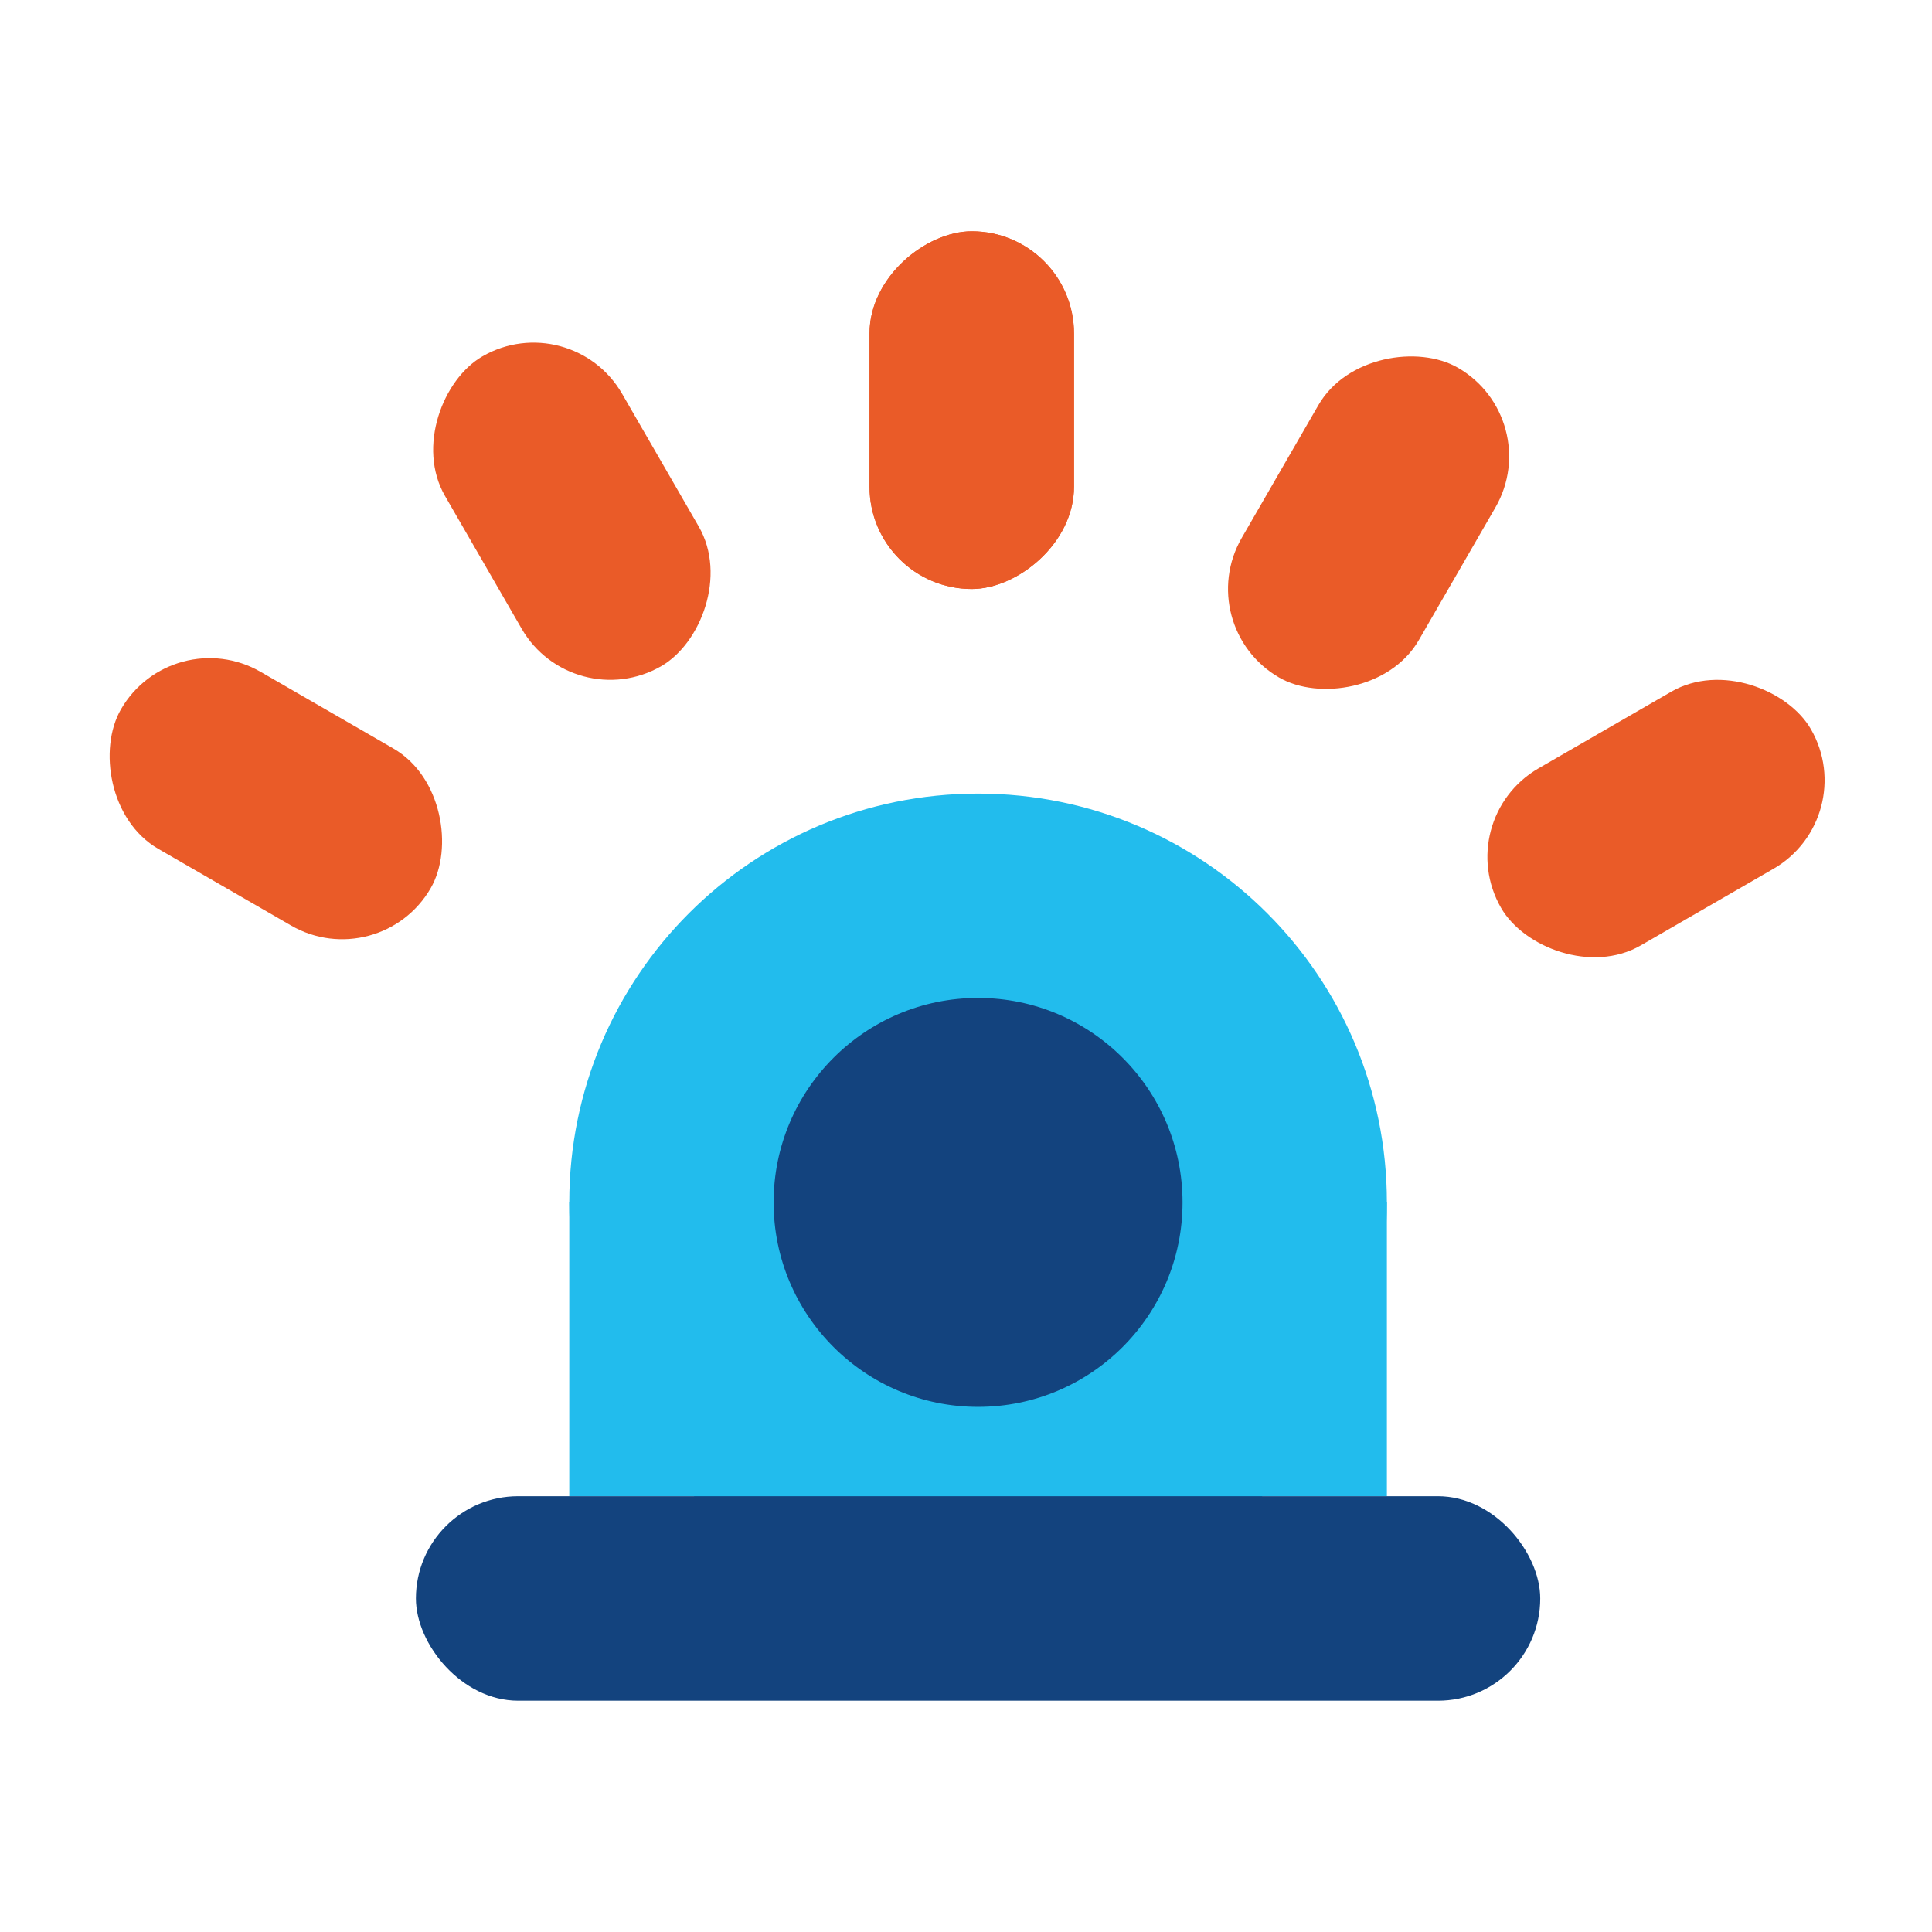
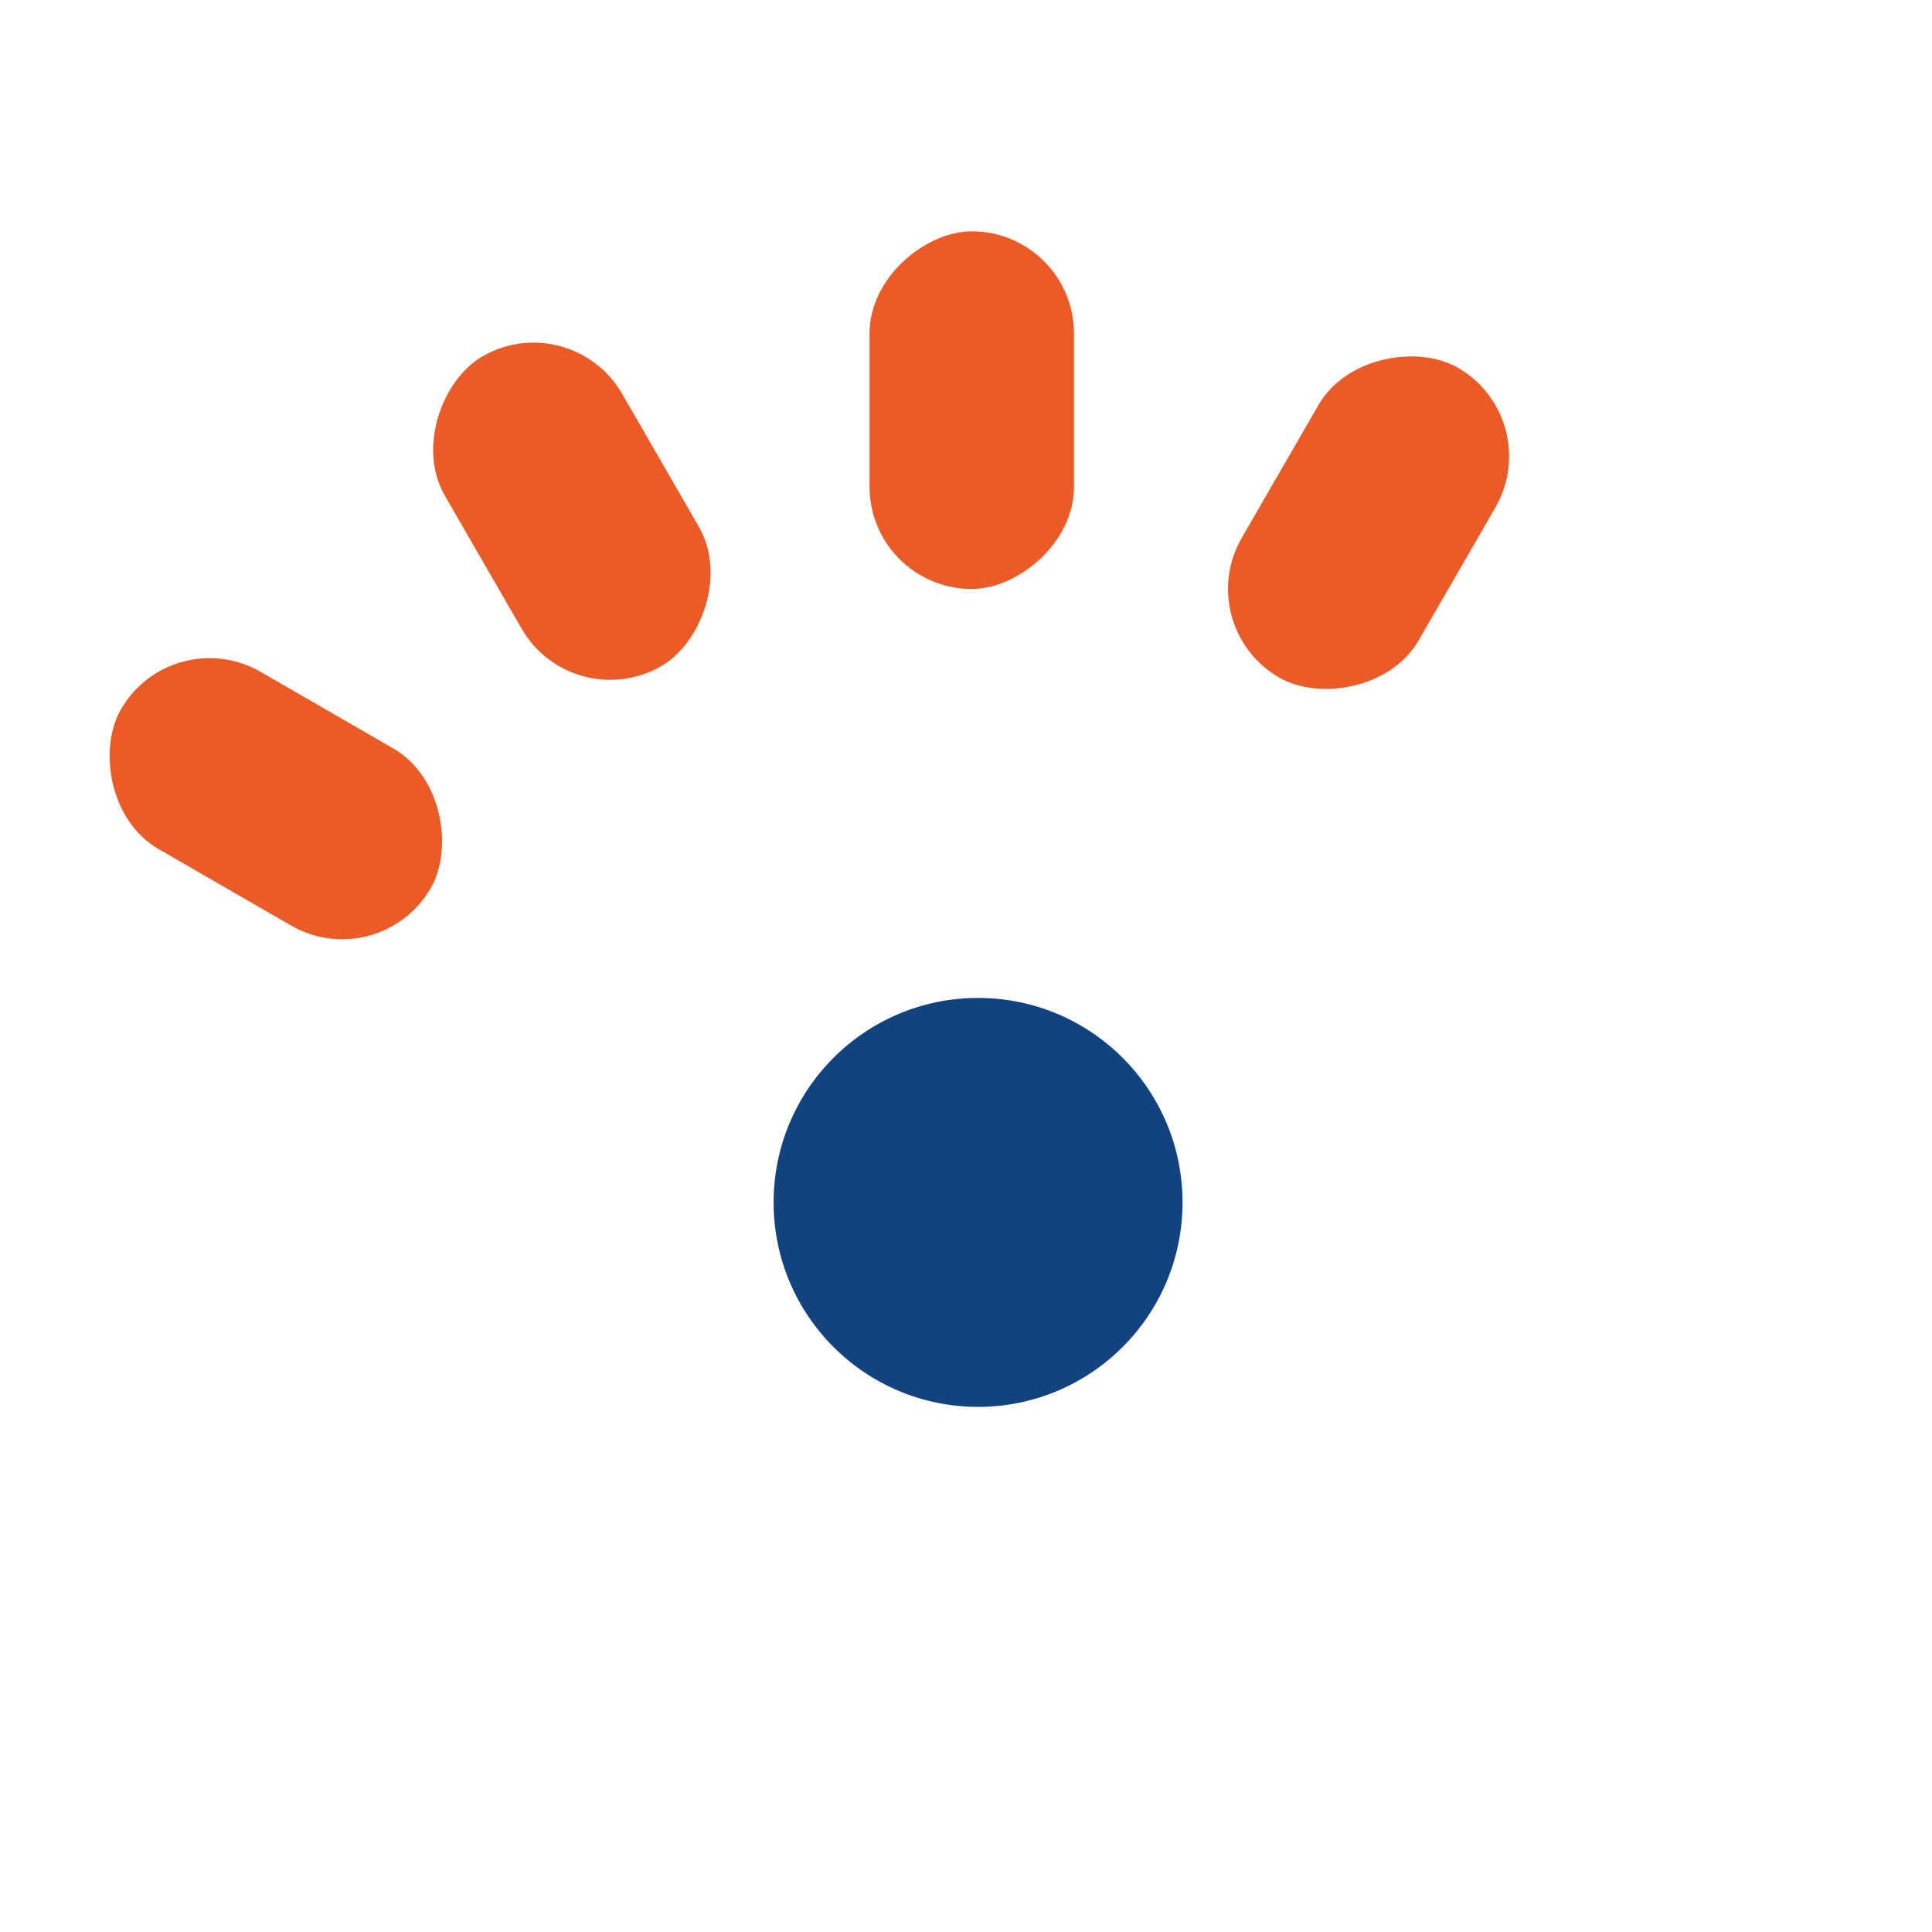
<svg xmlns="http://www.w3.org/2000/svg" id="Livello_2" data-name="Livello 2" viewBox="0 0 144 144">
  <defs>
    <style>
      .cls-1 {
        fill: none;
      }

      .cls-1, .cls-2, .cls-3, .cls-4 {
        stroke-width: 0px;
      }

      .cls-2 {
        fill: #13437e;
      }

      .cls-3 {
        fill: #22bced;
      }

      .cls-4 {
        fill: #ea5b28;
      }
    </style>
  </defs>
  <g id="Livello_1-2" data-name="Livello 1">
    <g>
      <rect class="cls-1" width="144" height="144" />
      <g>
-         <rect class="cls-3" x="42.43" y="89.62" width="60.94" height="21.9" />
-         <path class="cls-3" d="M72.9,120.09c-16.84,0-30.47-13.63-30.47-30.47s13.63-30.47,30.47-30.47,30.47,13.63,30.47,30.47-13.63,30.47-30.47,30.47Z" />
        <circle class="cls-2" cx="72.9" cy="89.62" r="15.24" />
-         <rect class="cls-2" x="31" y="111.52" width="83.8" height="15.24" rx="7.62" ry="7.62" />
-         <rect class="cls-4" x="59.1" y="22.96" width="26.66" height="15.24" rx="7.62" ry="7.62" transform="translate(41.85 103) rotate(-90)" />
        <rect class="cls-4" x="59.1" y="22.96" width="26.66" height="15.24" rx="7.62" ry="7.62" transform="translate(41.85 103) rotate(-90)" />
        <rect class="cls-4" x="29.29" y="30.49" width="26.66" height="15.24" rx="7.62" ry="7.62" transform="translate(30.93 94.07) rotate(-120)" />
        <rect class="cls-4" x="7.24" y="51.91" width="26.66" height="15.24" rx="7.62" ry="7.62" transform="translate(8.61 121.37) rotate(-150)" />
-         <rect class="cls-4" x="110.1" y="53.39" width="26.66" height="15.24" rx="7.62" ry="7.62" transform="translate(-13.97 69.89) rotate(-30)" />
        <rect class="cls-4" x="88.68" y="31.34" width="26.66" height="15.24" rx="7.62" ry="7.62" transform="translate(17.26 107.82) rotate(-60)" />
      </g>
    </g>
  </g>
</svg>